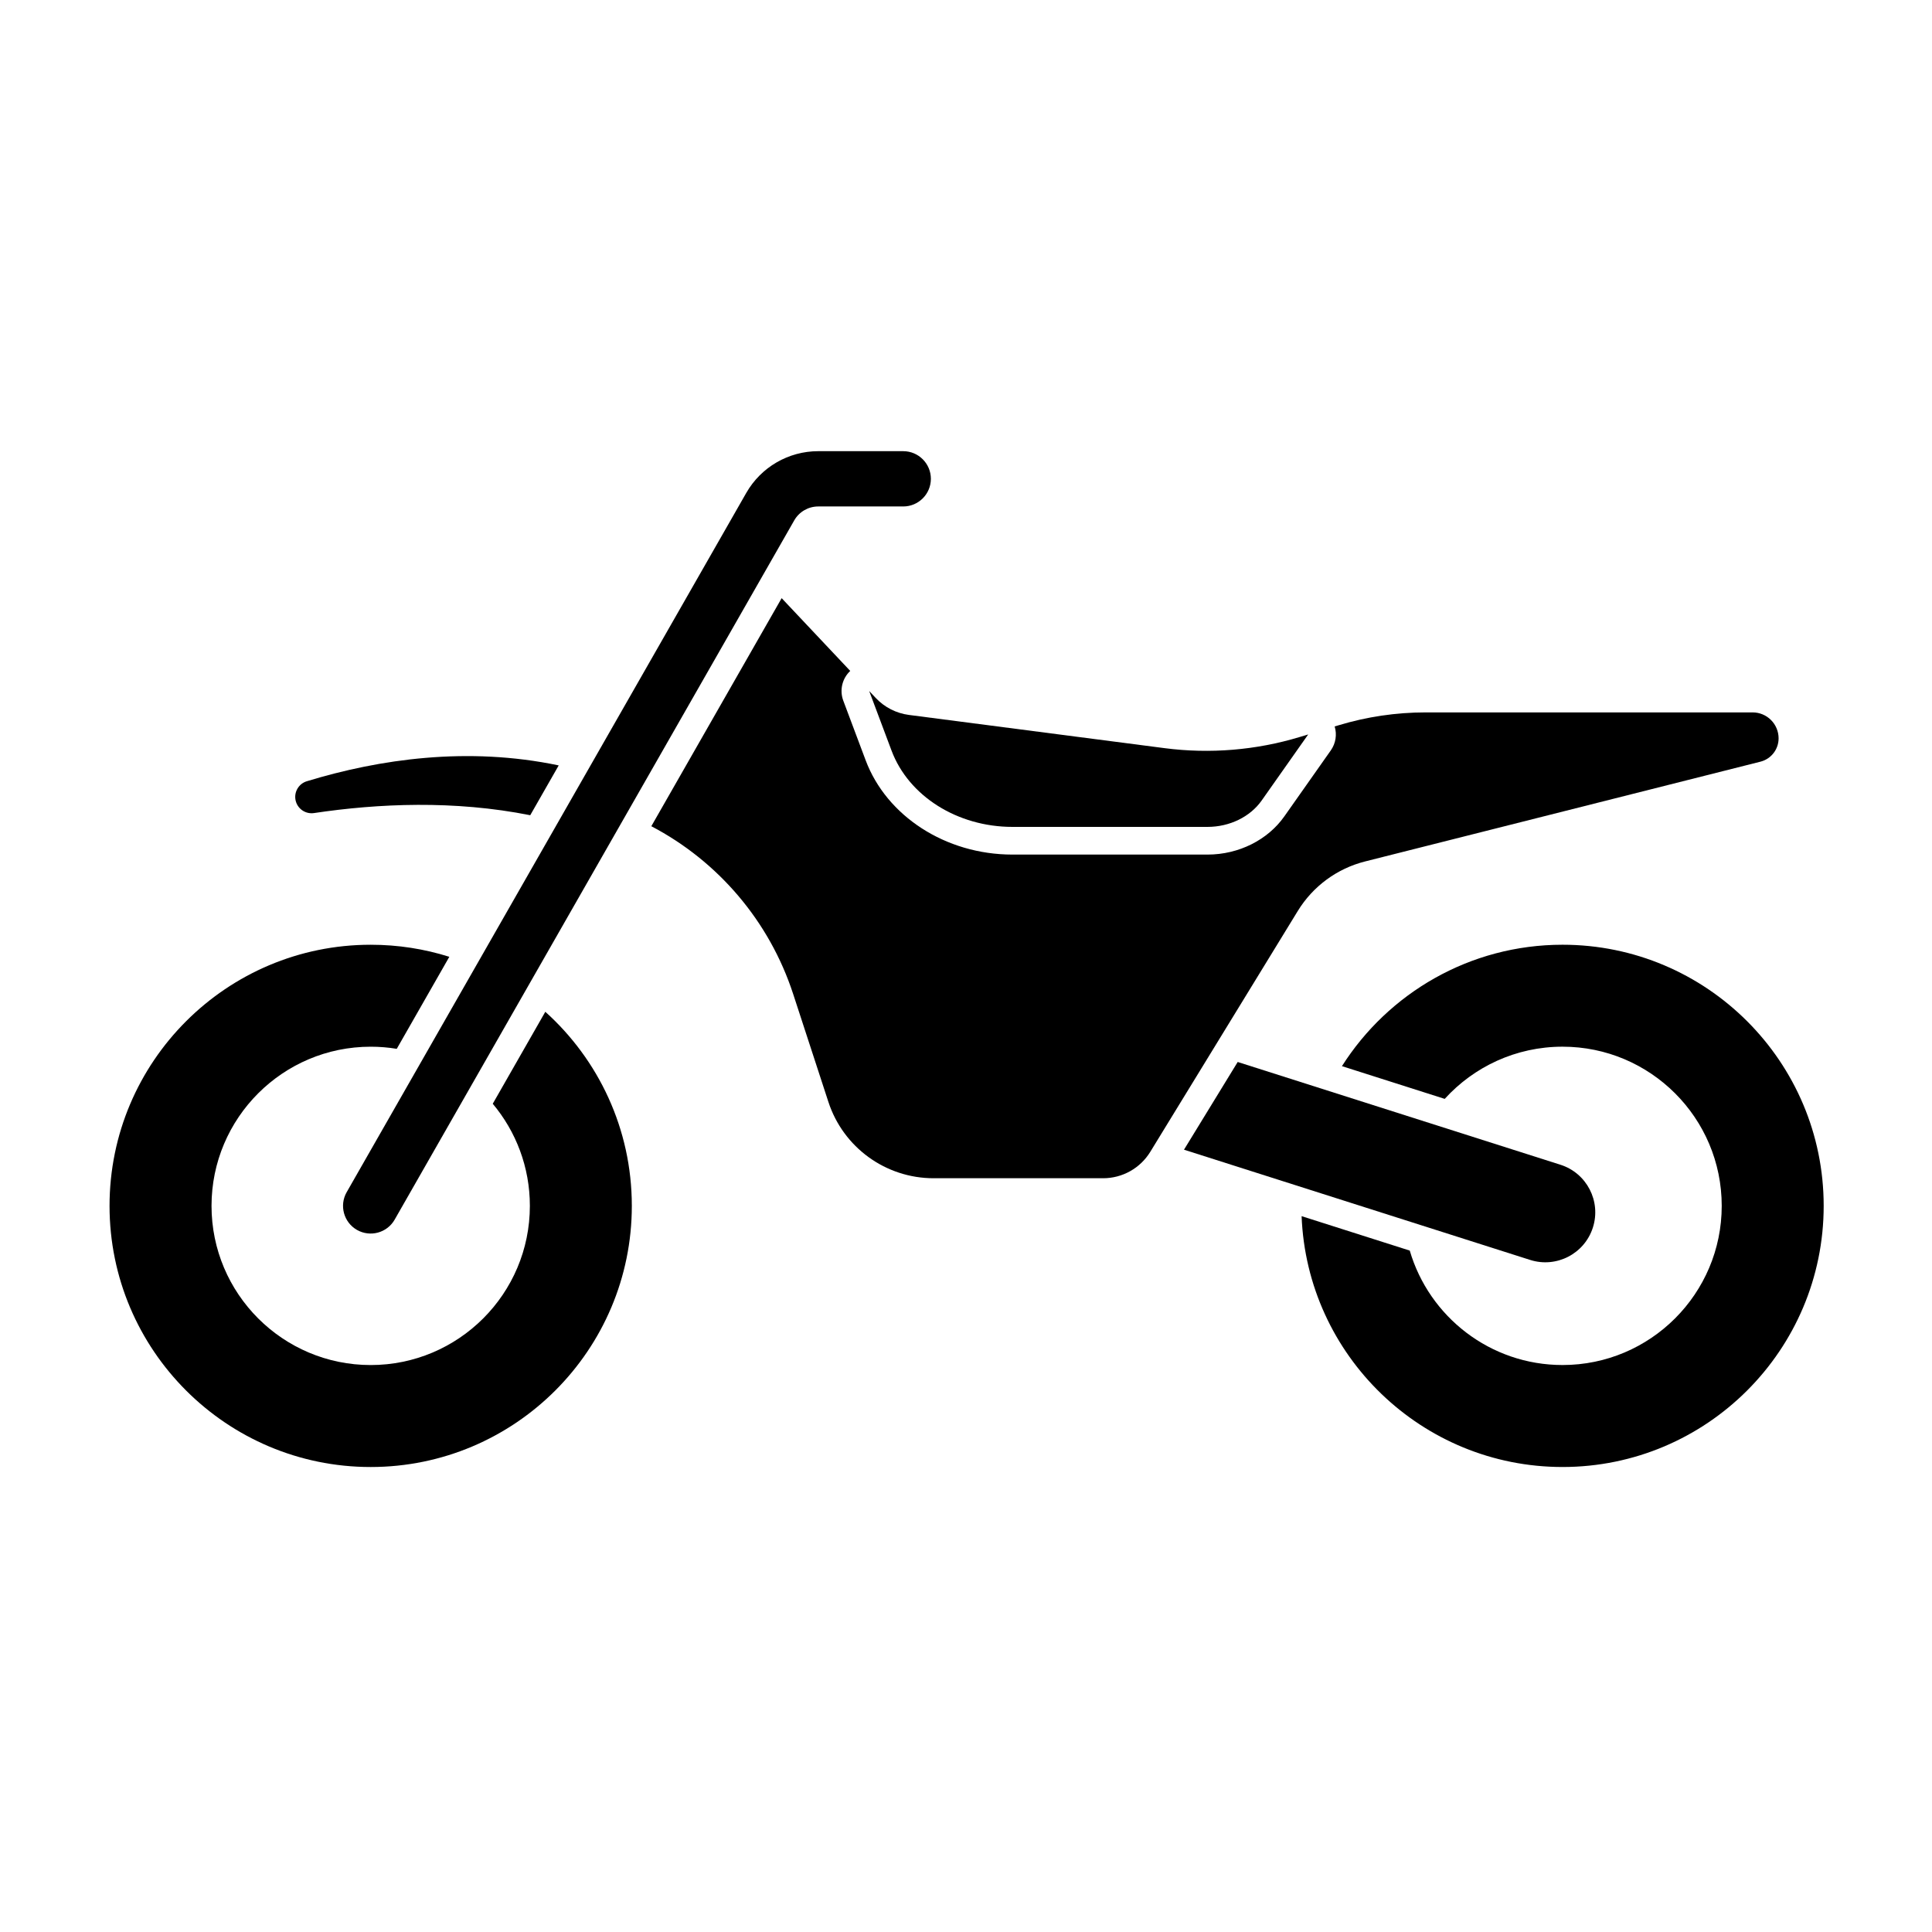
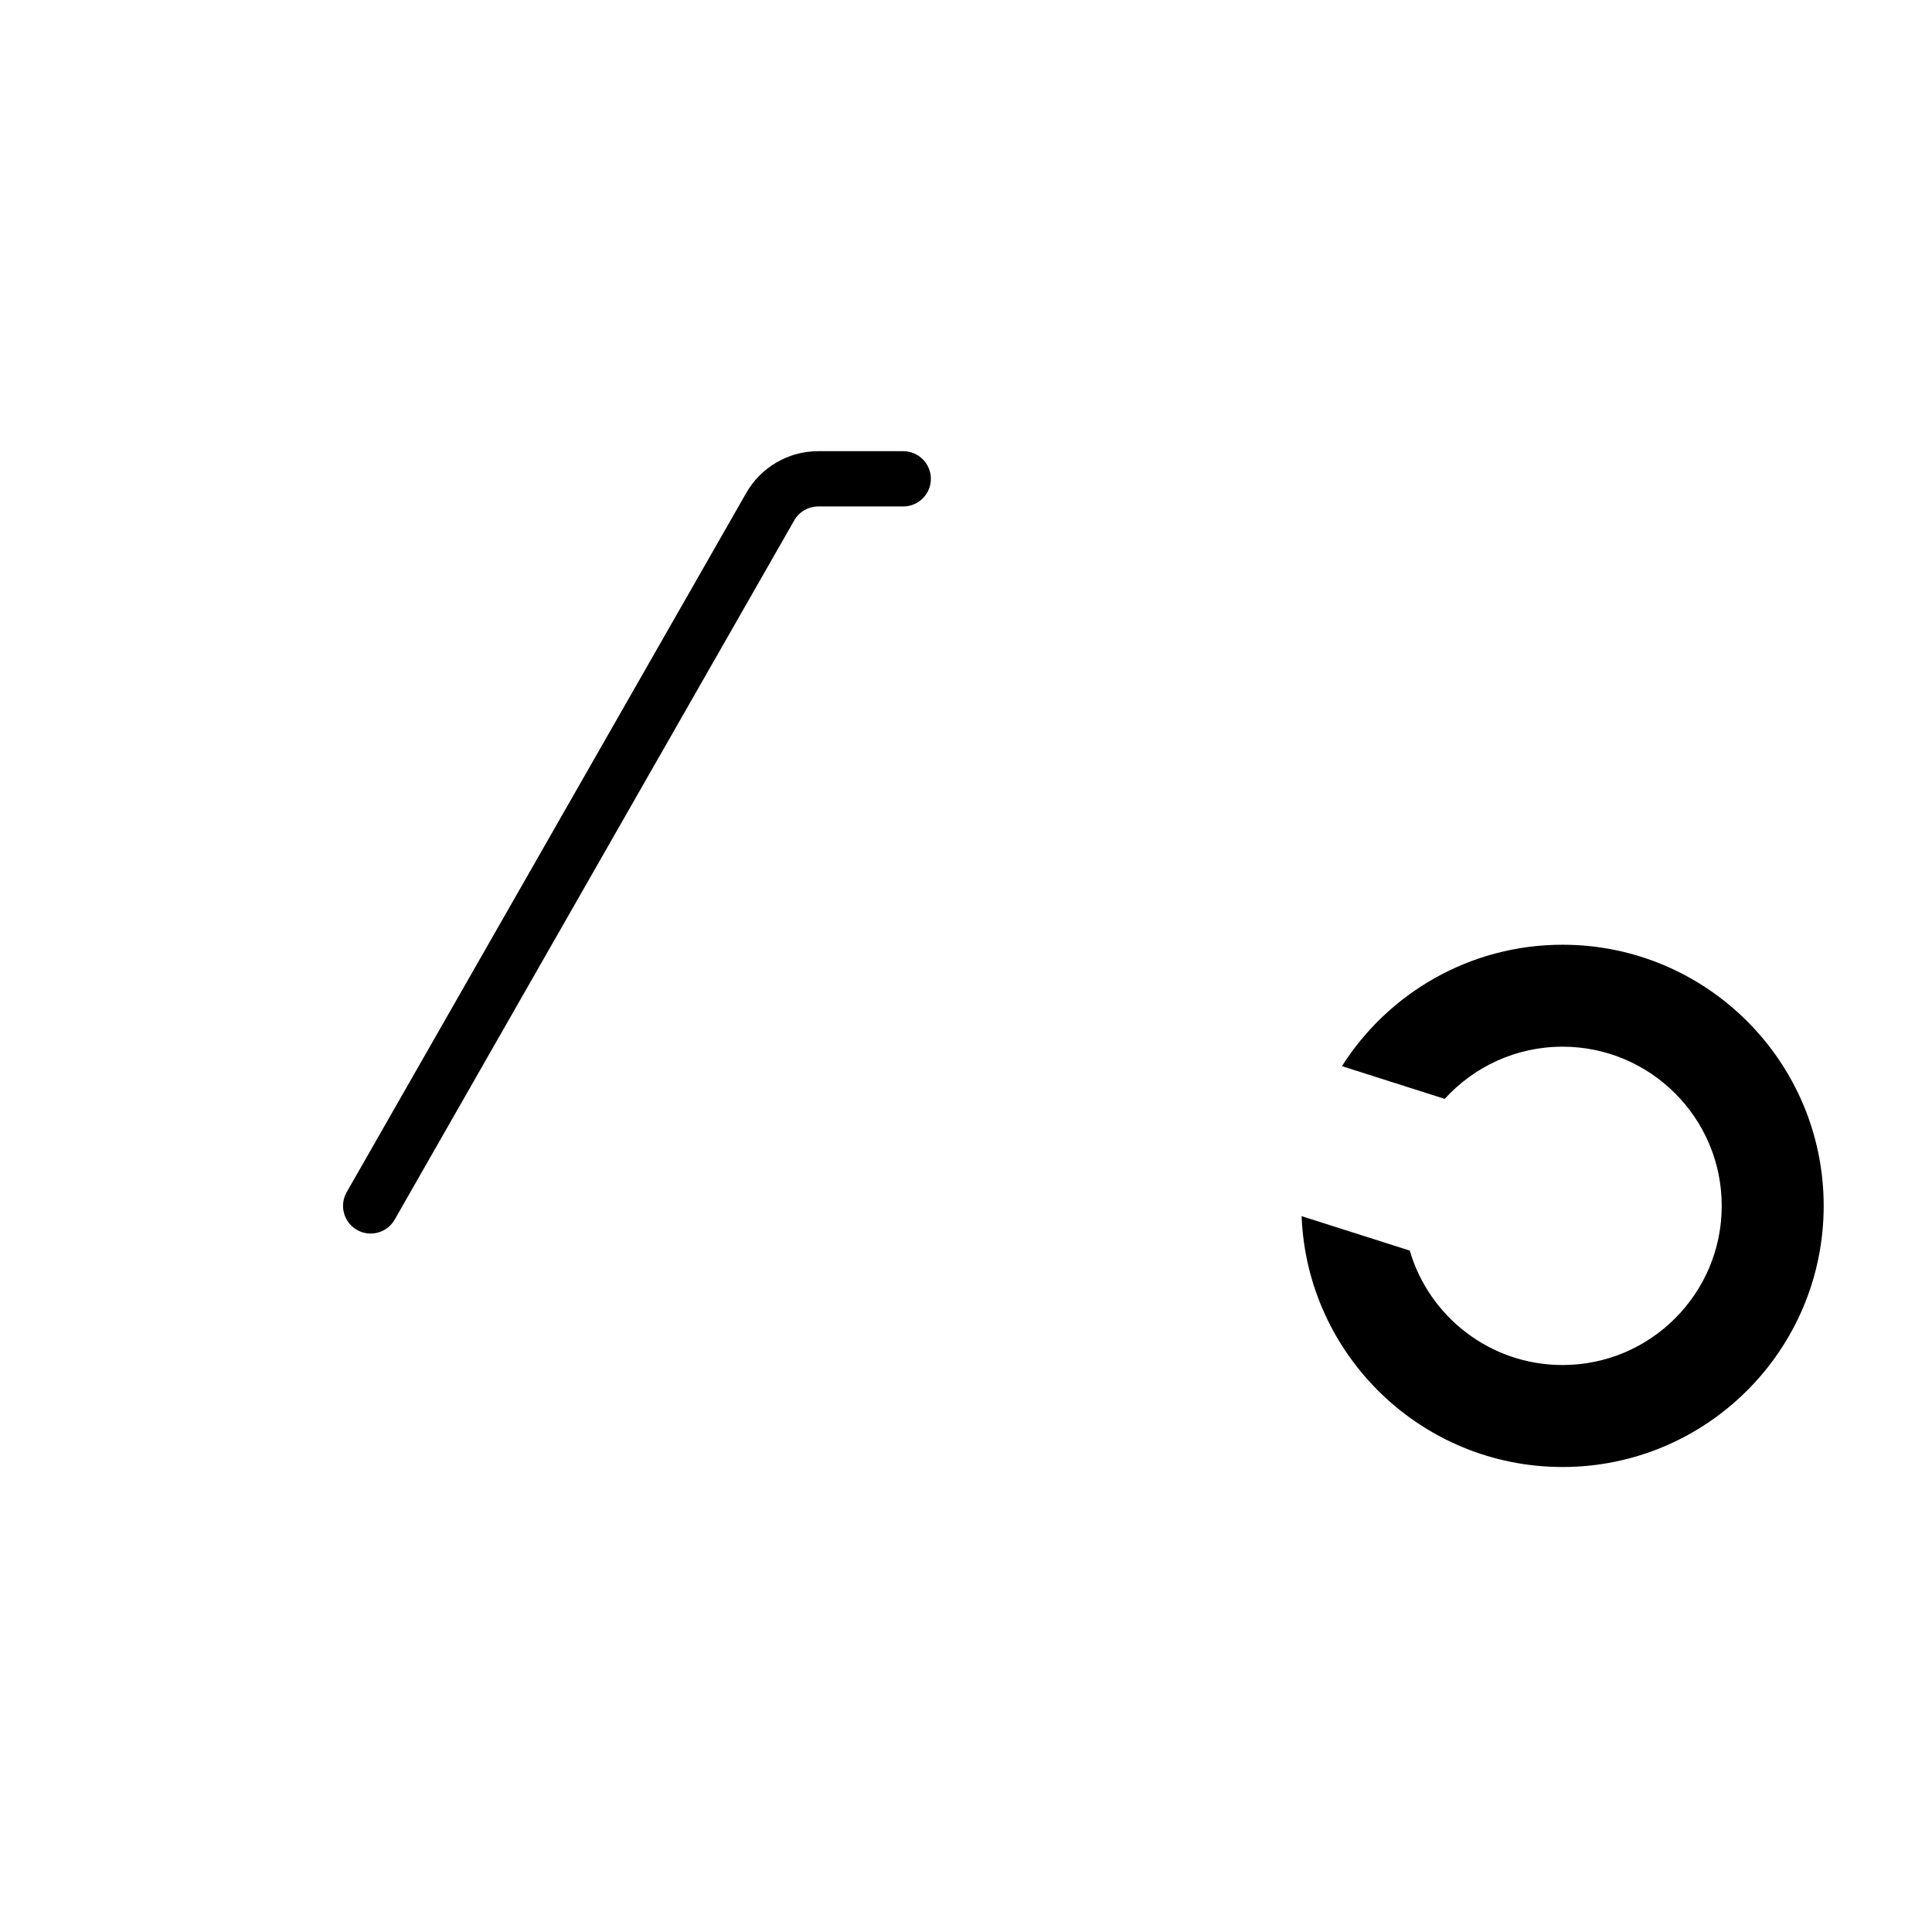
<svg xmlns="http://www.w3.org/2000/svg" fill="#000000" width="800px" height="800px" version="1.1" viewBox="144 144 512 512">
  <g fill-rule="evenodd">
    <path d="m248.59 467.21s85.711-149.98 105.89-185.3c1.305-2.285 3.734-3.691 6.363-3.691h22.52c4.039 0 7.328-3.281 7.328-7.328 0-4.039-3.289-7.324-7.328-7.324h-22.52c-7.891 0-15.172 4.227-19.082 11.074-20.184 35.312-105.89 185.3-105.89 185.3-2.004 3.512-0.785 7.988 2.727 10 3.512 2.004 7.988 0.785 9.992-2.727z" />
-     <path d="m472 425.44-14.23 23.242 91.746 29.215c6.961 2.211 14.402-1.633 16.621-8.598v-0.004c2.219-6.961-1.633-14.402-8.59-16.621l-85.543-27.238z" />
    <path d="m499.63 426.54c12.273-19.332 33.879-32.176 58.461-32.176 38.195 0 69.203 31.008 69.203 69.203 0 38.195-31.008 69.203-69.203 69.203-37.281 0-67.719-29.543-69.152-66.477l28.66 9.125c5.125 17.52 21.32 30.328 40.492 30.328 23.277 0 42.184-18.902 42.184-42.18 0-23.285-18.906-42.184-42.184-42.184-12.371 0-23.508 5.34-31.227 13.832l-27.238-8.676z" />
-     <path d="m284.52 360.04 7.543-13.199c-24.188-5.074-47.52-1.656-66.668 4.172-2.188 0.617-3.519 2.816-3.07 5.039 0.457 2.227 2.555 3.719 4.805 3.43 17.188-2.57 37.266-3.449 57.395 0.562z" />
-     <path d="m288.51 412.13c14.074 12.668 22.93 31.027 22.93 51.441 0 38.195-31.008 69.203-69.203 69.203s-69.207-31.008-69.207-69.203c0-38.195 31.012-69.203 69.207-69.203 7.262 0 14.262 1.117 20.84 3.195l-13.934 24.391c-2.242-0.375-4.555-0.566-6.902-0.566-23.285 0-42.184 18.902-42.184 42.184 0 23.277 18.902 42.18 42.184 42.18 23.277 0 42.18-18.902 42.18-42.18 0-10.301-3.699-19.738-9.836-27.066l13.93-24.375z" />
-     <path d="m374.34 327.12 5.93 15.801c4.523 12.059 17.457 20.215 32.043 20.215h51.676c5.863 0 11.309-2.648 14.371-7l12.324-17.5-2.242 0.676c-11.594 3.508-23.797 4.512-35.812 2.957-21.195-2.754-54.922-7.137-67.754-8.805-3.359-0.438-6.461-2.019-8.781-4.481l-1.75-1.859z" />
-     <path d="m369.31 321.79-18.164-19.273-34.539 60.438c17.676 9.266 31.277 25.133 37.59 44.469 3.219 9.863 6.559 20.078 9.34 28.609 3.938 12.055 15.184 20.211 27.867 20.211h44.934c5.102 0 9.832-2.648 12.496-6.996 8.789-14.352 28.871-47.141 39.102-63.848 4.004-6.527 10.398-11.234 17.824-13.109 25.805-6.512 87.137-21.984 104.77-26.438 2.832-0.711 4.816-3.262 4.816-6.18v-0.012c0-1.816-0.727-3.566-2.016-4.852-1.281-1.289-3.035-2.016-4.852-2.016h-86.68c-7.816 0-15.594 1.152-23.07 3.414l-1.027 0.312c0.641 2.117 0.301 4.461-1.023 6.34l-12.324 17.5c-4.359 6.188-12.02 10.113-20.359 10.113h-51.676c-17.793 0-33.375-10.258-38.902-24.969l-5.93-15.801c-1.055-2.809-0.281-5.922 1.84-7.91z" />
  </g>
</svg>